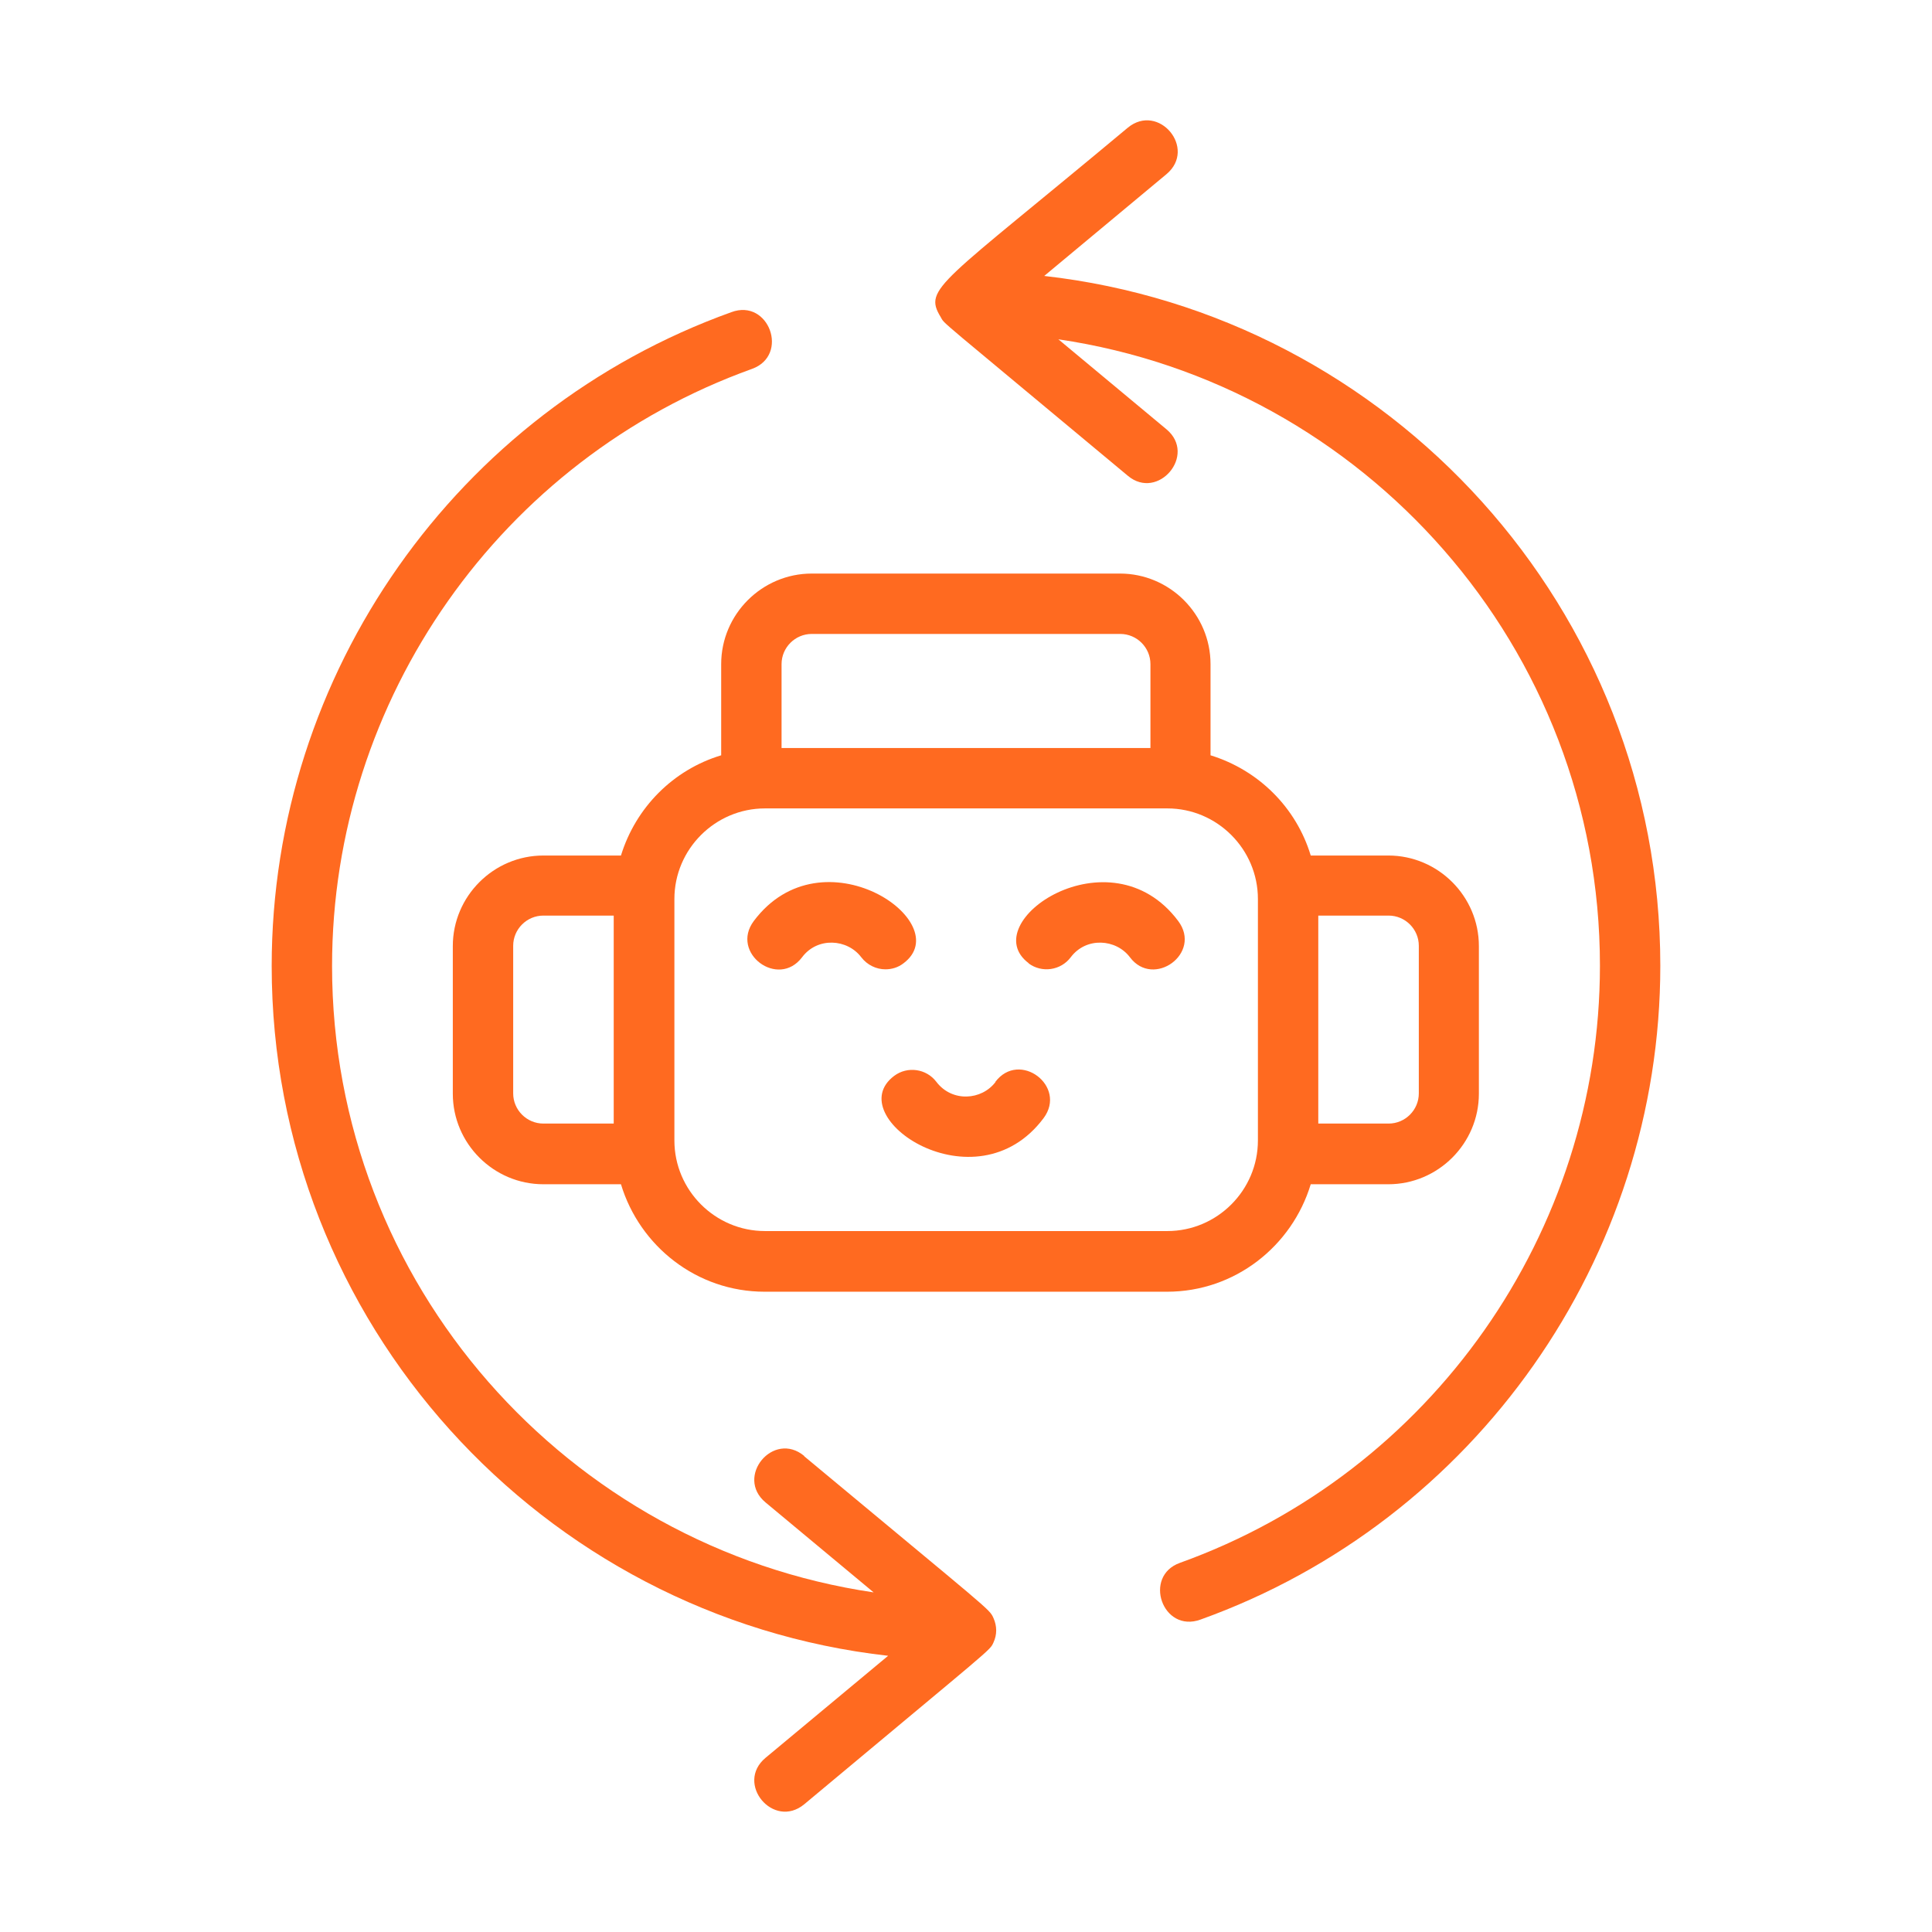
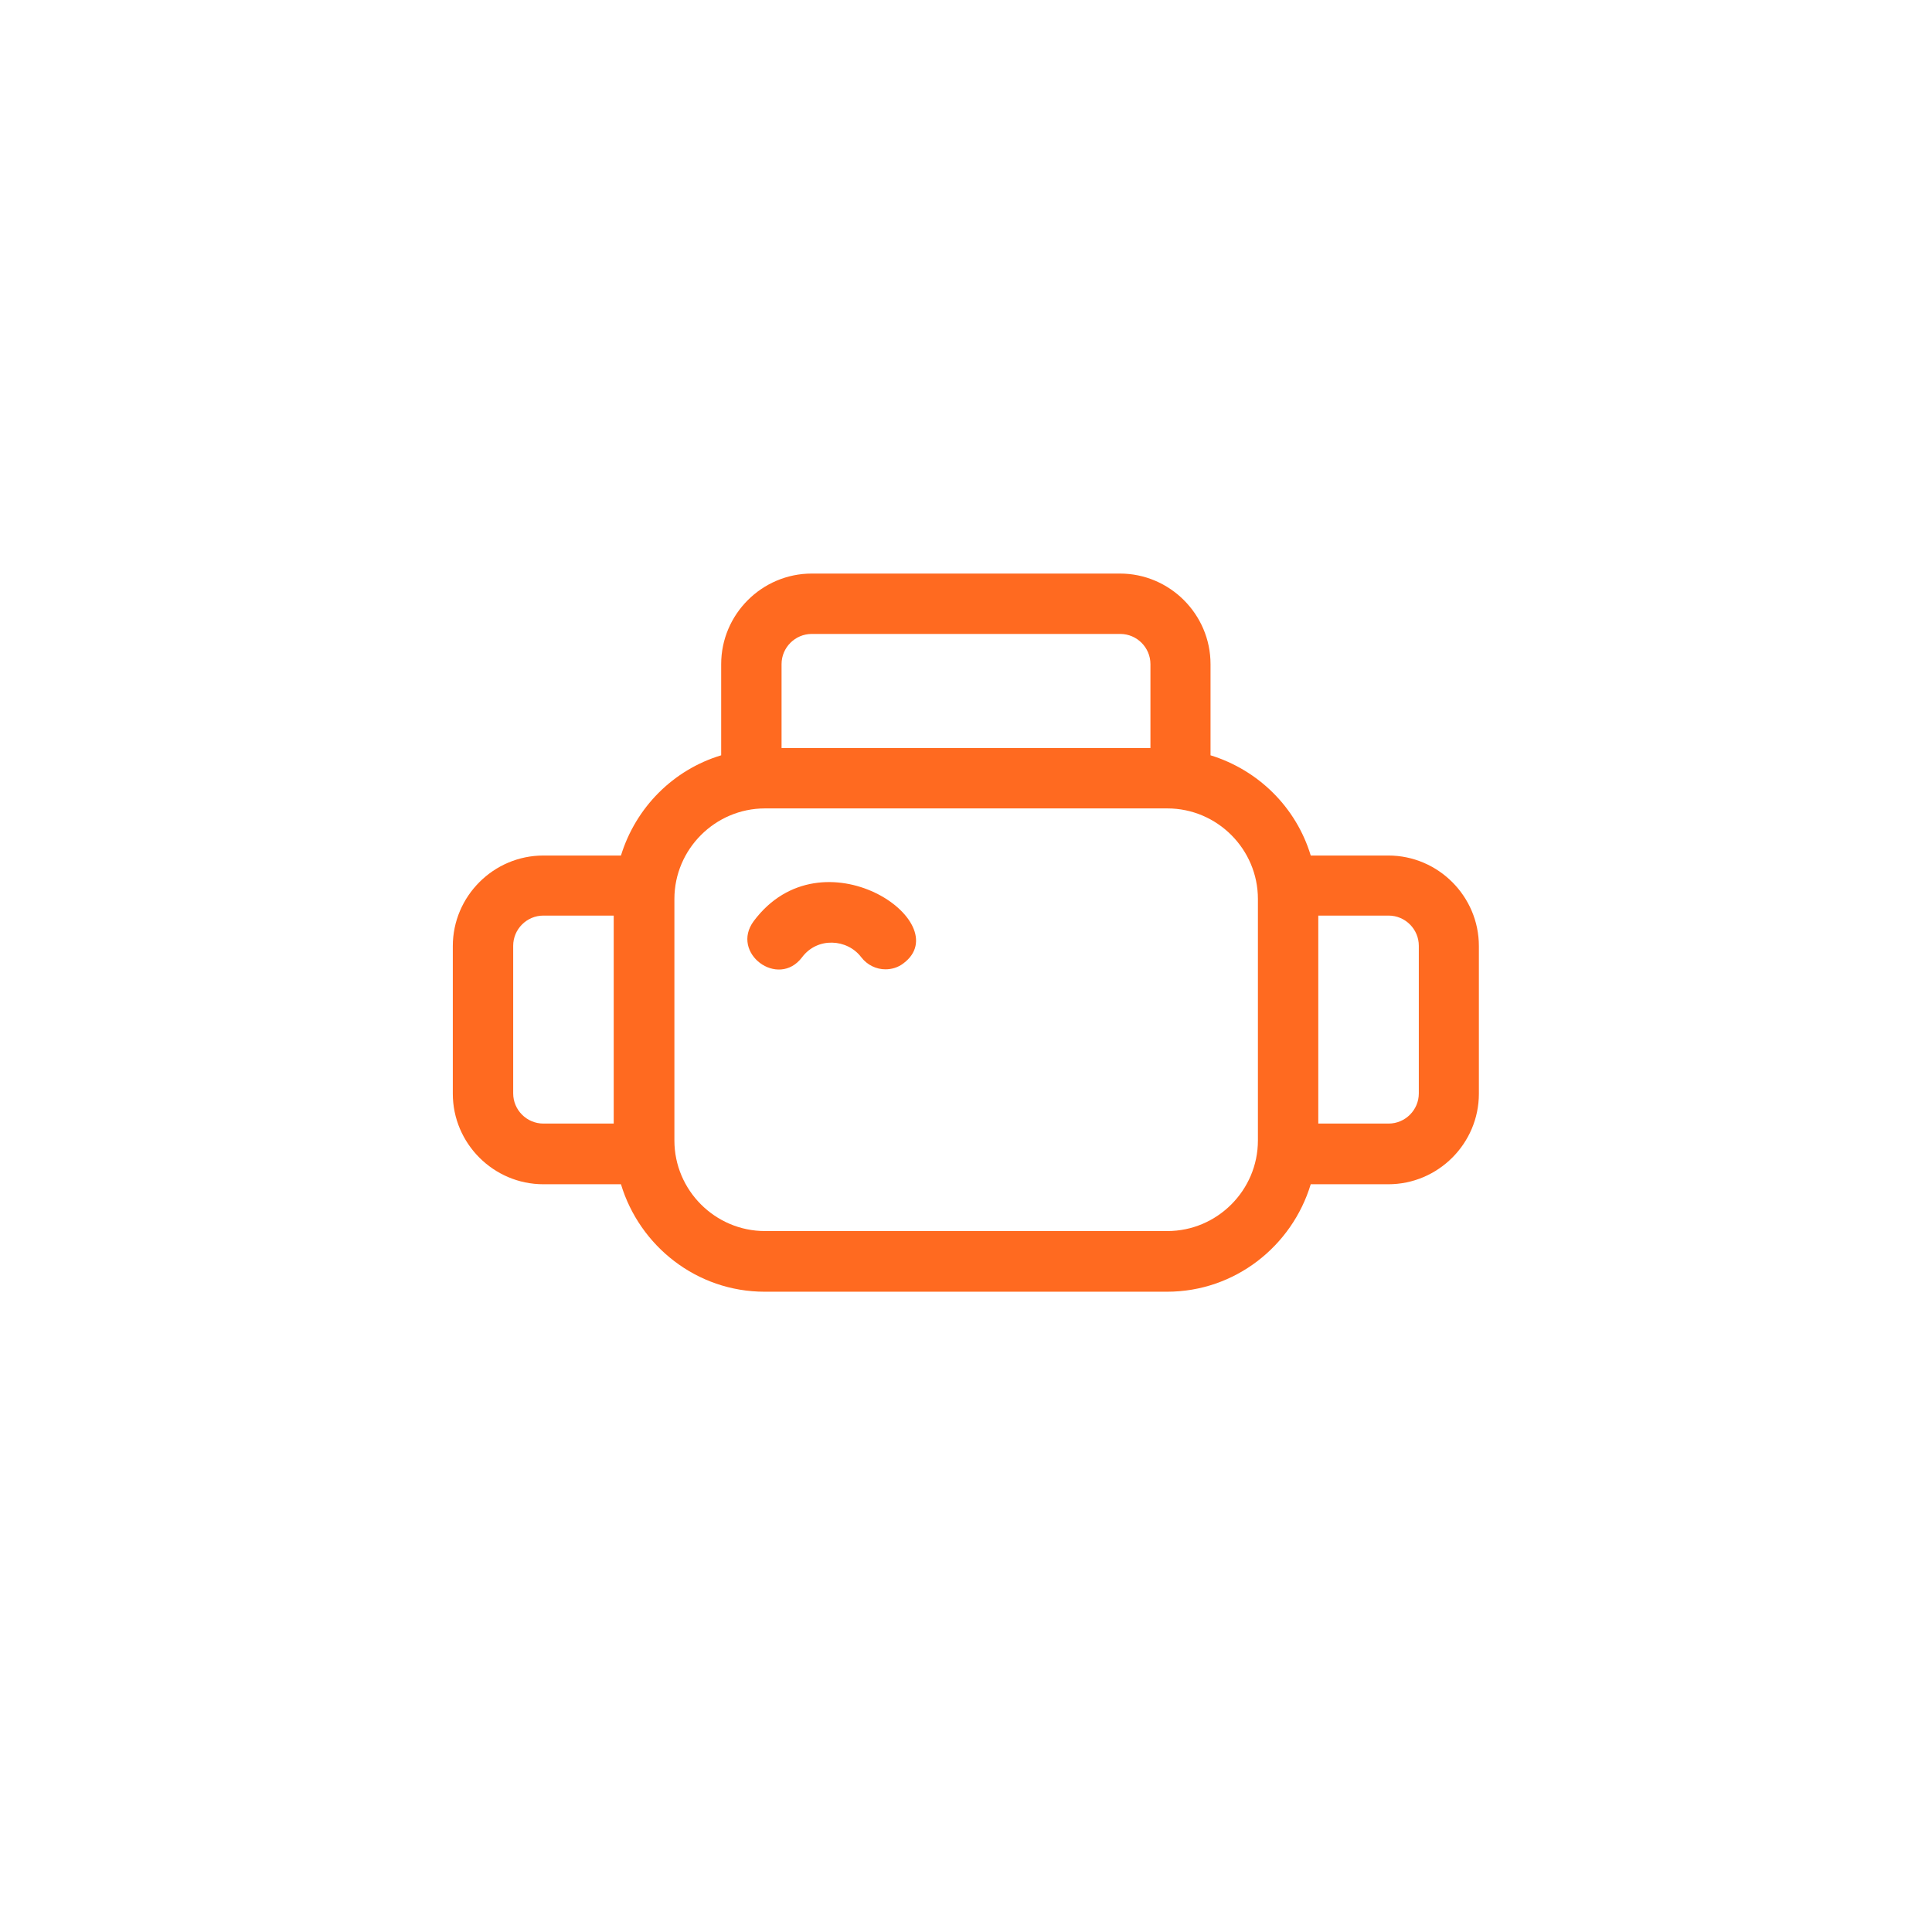
<svg xmlns="http://www.w3.org/2000/svg" width="120" height="120" viewBox="0 0 120 120" fill="none">
-   <path d="M64.838 17.156L72.45 10.819C74.362 9.225 71.963 6.356 70.05 7.931C58.35 17.7 57.337 17.887 58.425 19.688C58.725 20.194 57.844 19.369 70.05 29.55C71.925 31.125 74.362 28.256 72.45 26.663L65.737 21.075C84.731 23.869 99.375 40.219 99.375 59.981C99.375 76.556 88.894 91.463 73.294 97.069C70.969 97.894 72.206 101.456 74.569 100.594C91.65 94.463 103.125 78.131 103.125 59.981C103.125 37.837 86.344 19.556 64.838 17.137V17.156Z" fill="#FF6A20" />
-   <path d="M49.95 90.431C48.038 88.838 45.638 91.725 47.55 93.319L54.263 98.906C35.269 96.112 20.625 79.763 20.625 60C20.625 43.425 31.106 28.519 46.706 22.913C49.05 22.069 47.756 18.525 45.431 19.387C28.35 25.519 16.875 41.85 16.875 60C16.875 82.144 33.656 100.425 55.163 102.844L47.55 109.181C45.638 110.775 48.038 113.644 49.95 112.069C61.8 102.169 61.462 102.544 61.706 102.019C61.931 101.531 61.931 101.006 61.706 100.5C61.444 99.919 61.594 100.144 49.95 90.45V90.431Z" fill="#FF6A20" />
  <path d="M56.119 59.831C59.494 57.3 51.075 51.525 46.819 57.206C45.337 59.194 48.337 61.425 49.819 59.456C50.775 58.181 52.631 58.312 53.494 59.456C53.869 59.944 54.431 60.206 54.994 60.206C55.388 60.206 55.781 60.094 56.119 59.831Z" fill="#FF6A20" />
-   <path d="M63.881 59.831C64.706 60.45 65.888 60.281 66.506 59.456C67.463 58.181 69.319 58.312 70.181 59.456C71.644 61.406 74.681 59.212 73.181 57.206C68.944 51.544 60.506 57.3 63.9 59.831H63.881Z" fill="#FF6A20" />
-   <path d="M61.837 67.2C60.975 68.344 59.138 68.475 58.163 67.2C57.544 66.375 56.362 66.206 55.538 66.825C52.144 69.375 60.6 75.094 64.819 69.45C66.3 67.463 63.319 65.213 61.819 67.2H61.837Z" fill="#FF6A20" />
  <path d="M69.581 35.625H50.419C47.325 35.625 44.794 38.156 44.794 41.25V46.913C41.812 47.812 39.487 50.156 38.569 53.138H33.75C30.656 53.138 28.125 55.669 28.125 58.763V67.931C28.125 71.025 30.656 73.556 33.75 73.556H38.569C39.731 77.4 43.275 80.231 47.494 80.231H72.487C76.706 80.231 80.25 77.4 81.412 73.556H86.231C89.325 73.556 91.856 71.025 91.856 67.931V58.763C91.856 55.669 89.325 53.138 86.231 53.138H81.412C80.513 50.156 78.169 47.831 75.188 46.913V41.25C75.188 38.156 72.656 35.625 69.562 35.625H69.581ZM38.119 69.787H33.75C32.719 69.787 31.875 68.944 31.875 67.912V58.744C31.875 57.712 32.719 56.869 33.75 56.869H38.119V69.787ZM81.881 56.869H86.25C87.281 56.869 88.125 57.712 88.125 58.744V67.912C88.125 68.944 87.281 69.787 86.25 69.787H81.881V56.869ZM48.544 41.25C48.544 40.219 49.388 39.375 50.419 39.375H69.581C70.612 39.375 71.456 40.219 71.456 41.25V46.462H48.544V41.25ZM78.131 55.837V70.838C78.131 73.931 75.6 76.463 72.506 76.463H47.513C44.419 76.463 41.888 73.931 41.888 70.838V55.837C41.888 52.744 44.419 50.212 47.513 50.212H72.506C75.6 50.212 78.131 52.744 78.131 55.837Z" fill="#FF6A20" />
</svg>